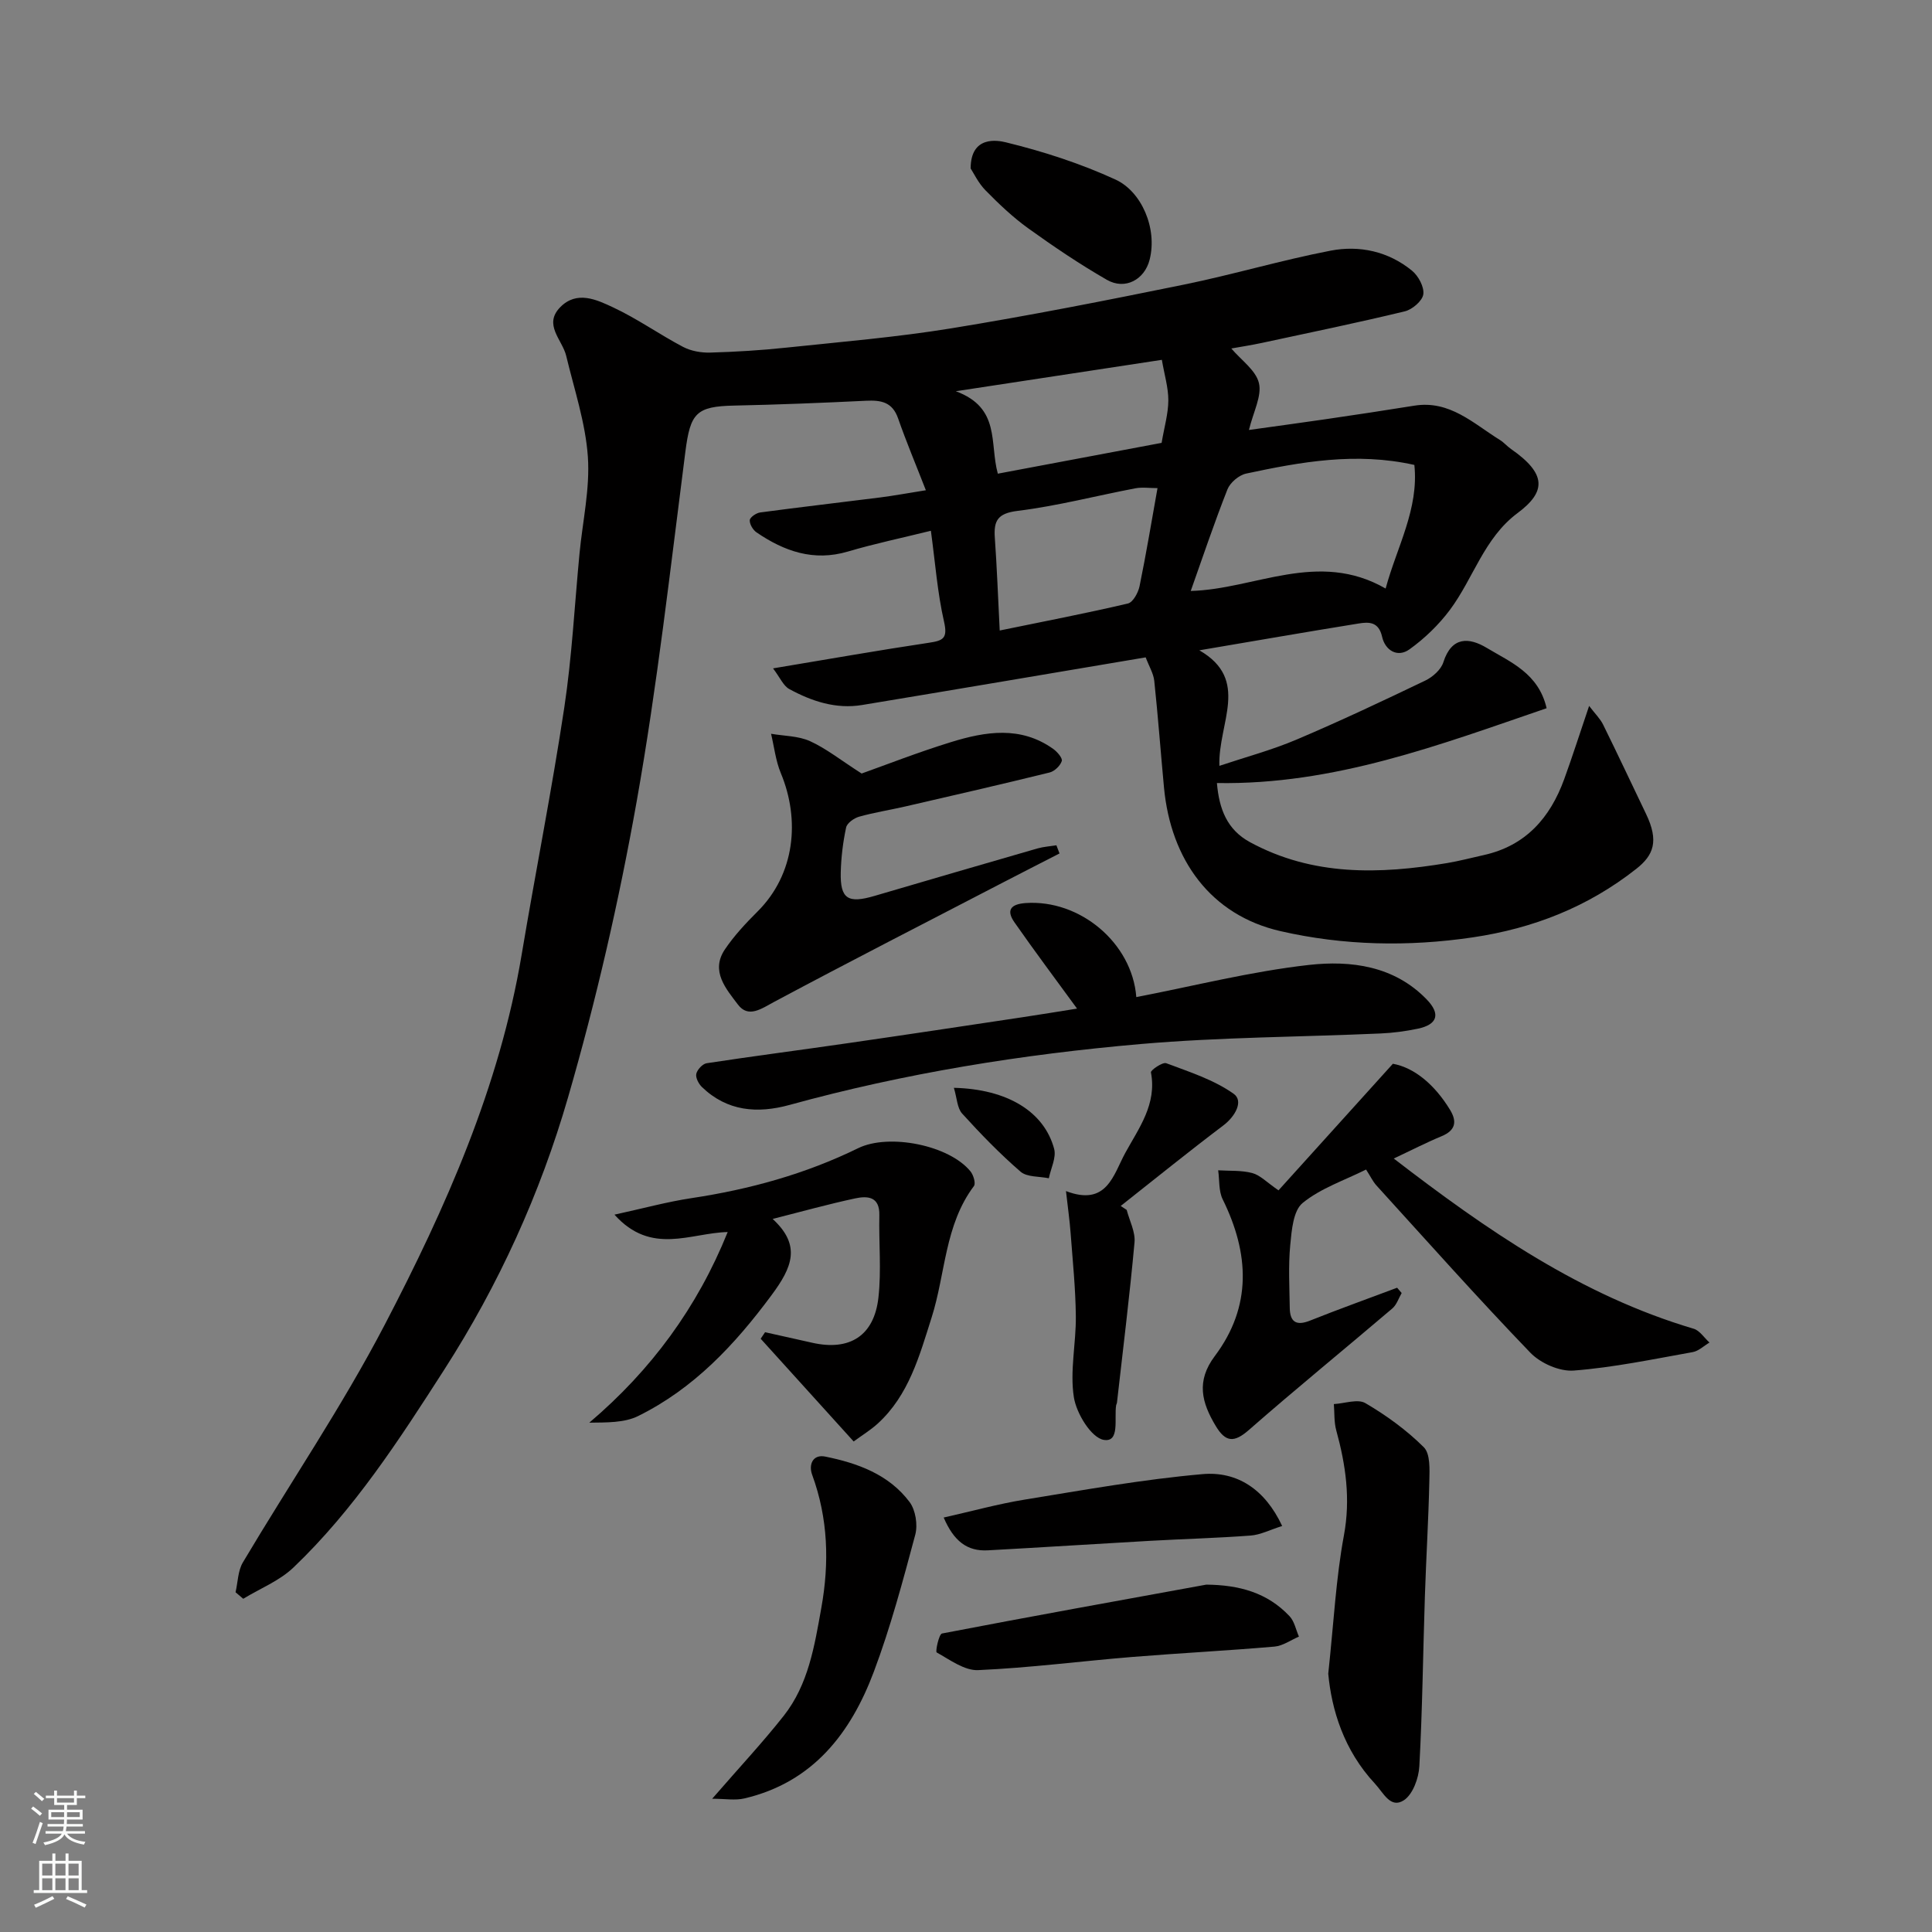
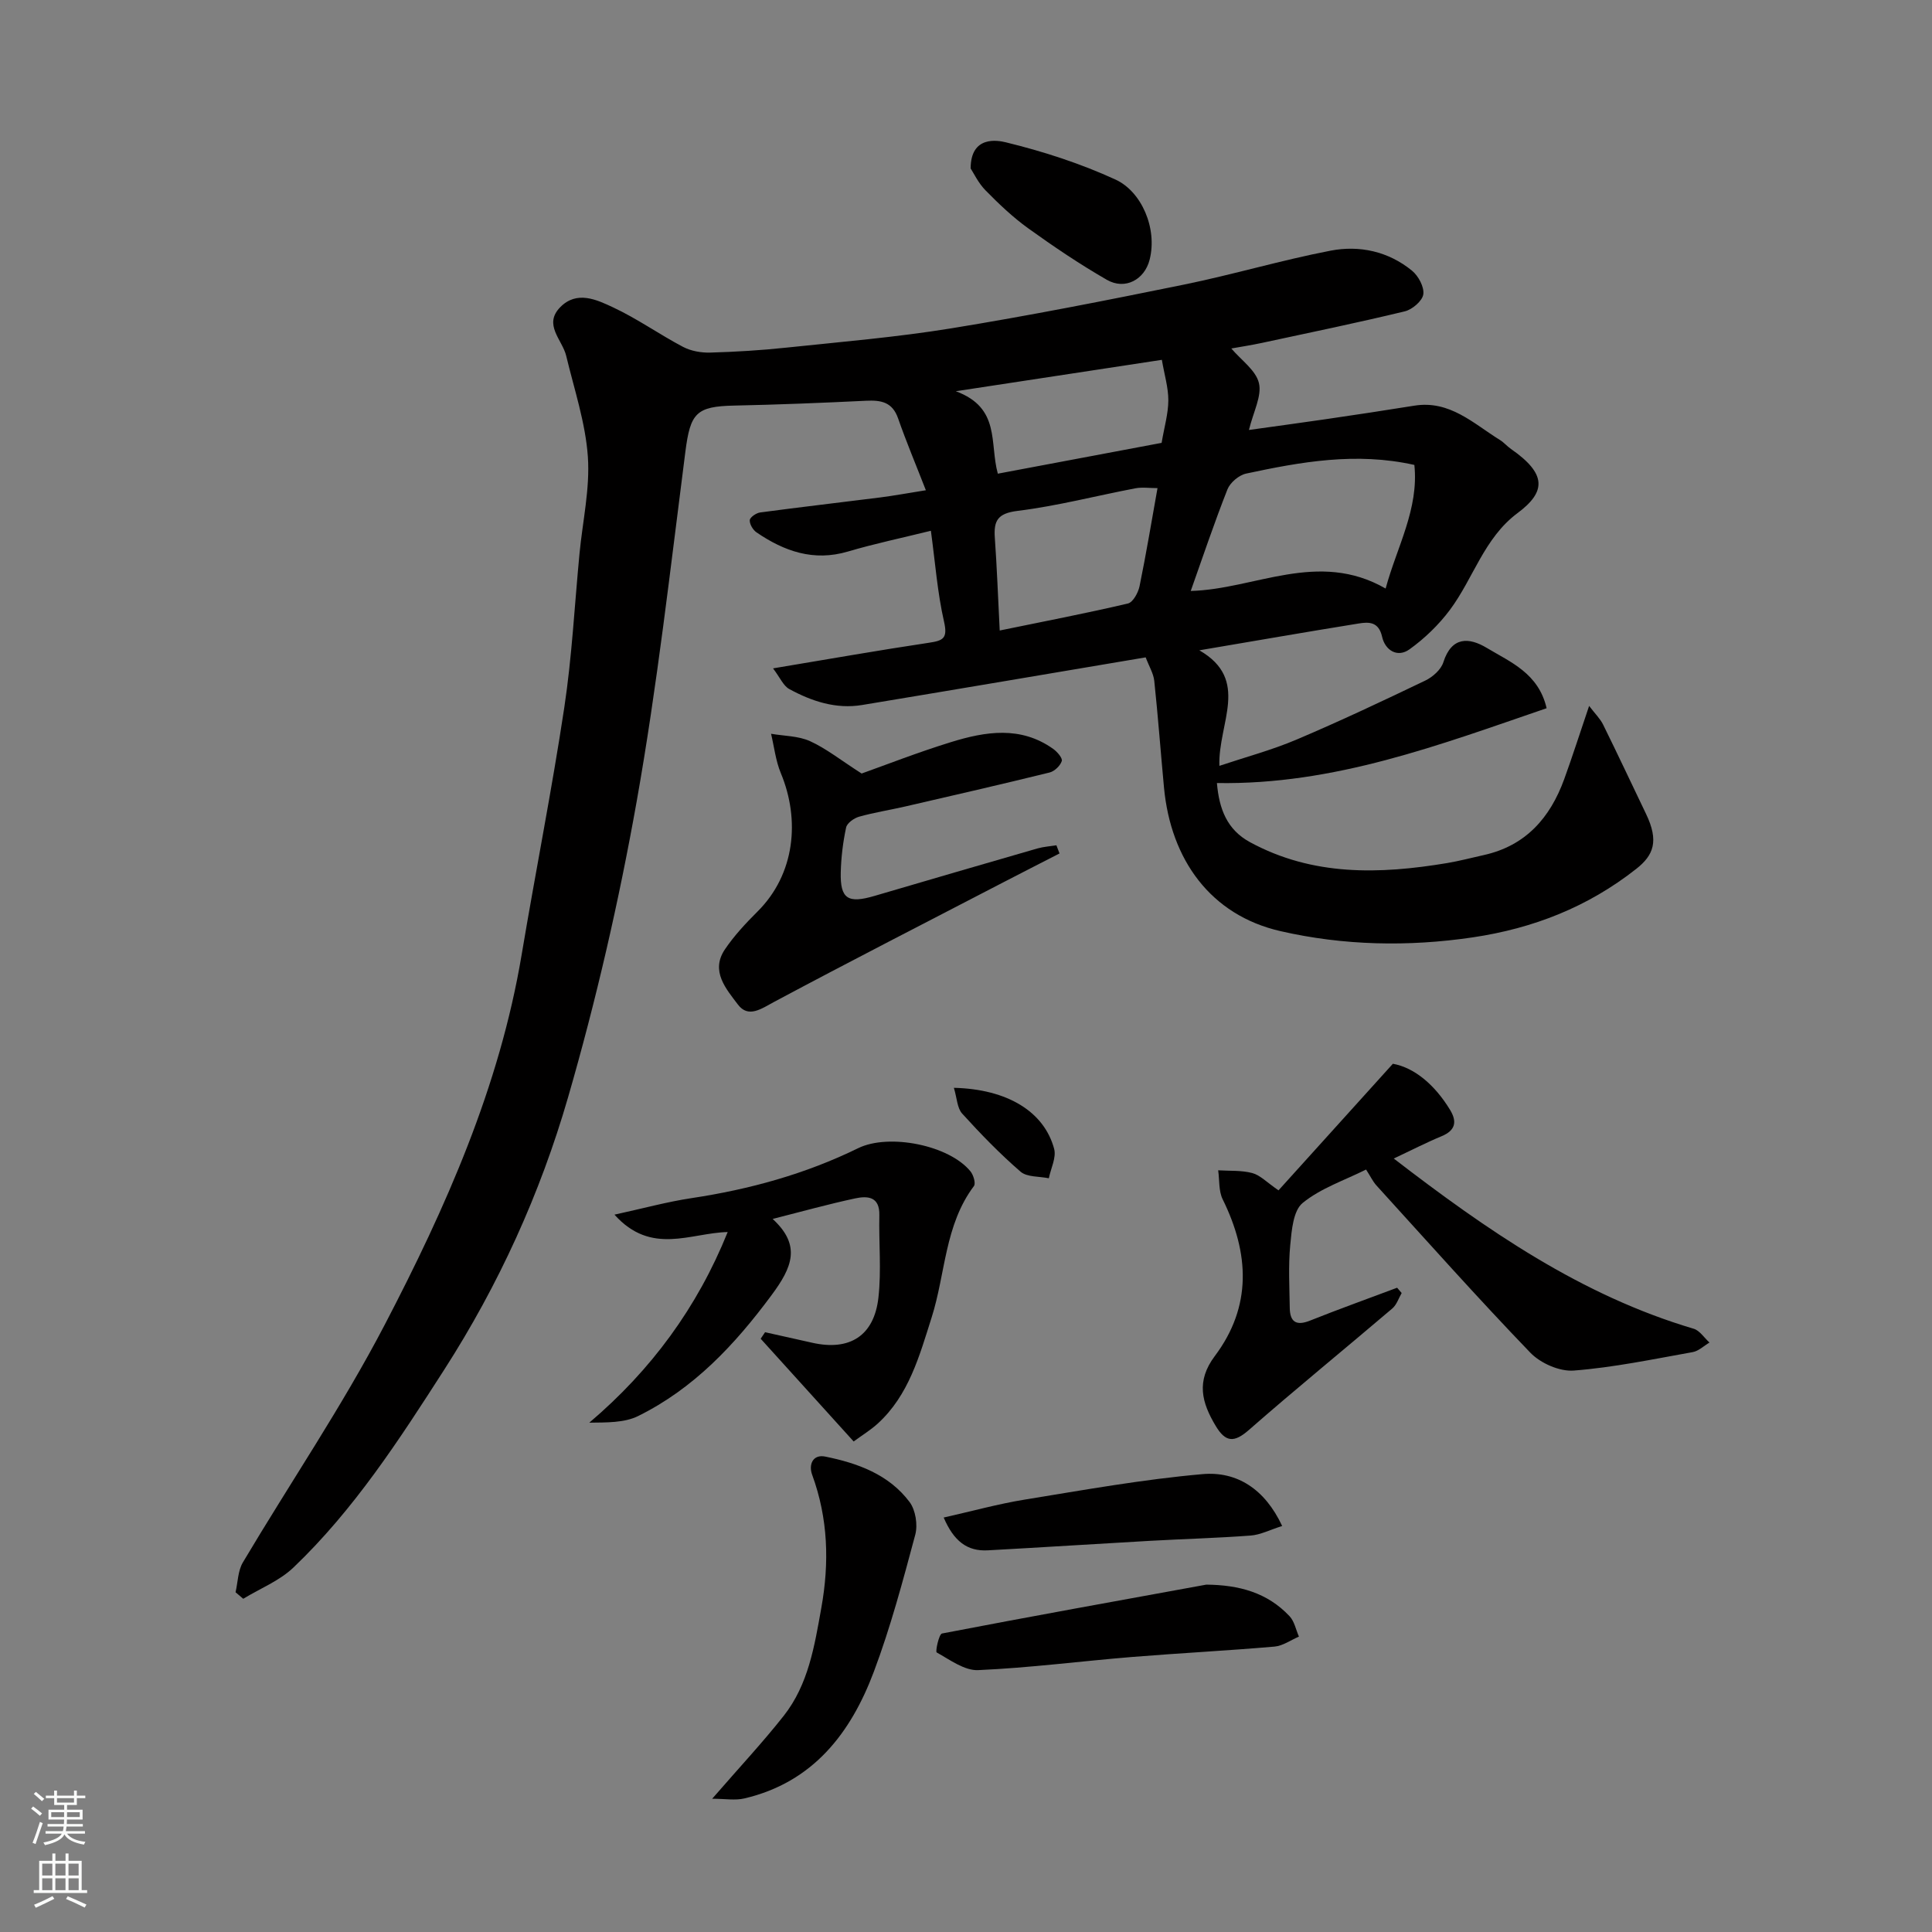
<svg xmlns="http://www.w3.org/2000/svg" enable-background="new 0 0 400 400" viewBox="0 0 400 400">
  <rect x="0" y="0" width="400" height="400" fill="#808080" stroke="none" />
  <g fill="#010000">
    <path d="m254.93 72.15c2.05 2.42 5.09 4.51 5.72 7.17s-1.14 5.89-2.07 9.7c5.69-.8 10.77-1.48 15.83-2.22 6.14-.9 12.28-1.82 18.41-2.81 7.34-1.18 12.23 3.7 17.72 7.1.83.51 1.49 1.31 2.3 1.87 7.39 5.14 7.3 8.84 1.35 13.27-6.95 5.18-9.14 13.53-14.01 20.05-2.31 3.09-5.22 5.9-8.35 8.15-2.53 1.82-5.06.18-5.68-2.59-.7-3.14-2.73-3.1-4.86-2.75-10.88 1.75-21.74 3.65-32.98 5.55 10.6 6.11 3.86 15.04 4.15 23.92 5.47-1.83 10.91-3.28 16.03-5.46 8.98-3.81 17.81-7.98 26.61-12.2 1.53-.74 3.25-2.26 3.73-3.79 1.73-5.41 5.36-5.15 8.99-2.97 4.91 2.95 10.73 5.26 12.39 12.49-22.16 7.58-43.95 15.9-68.26 15.49.46 5.38 2.09 9.66 6.86 12.25 13 7.05 26.81 6.65 40.8 4.32 2.55-.43 5.07-1.1 7.6-1.66 8.66-1.92 13.72-7.7 16.63-15.68 1.71-4.7 3.23-9.48 5.17-15.2 1.23 1.62 2.29 2.64 2.9 3.88 3.02 6.12 5.92 12.31 8.88 18.47 2.71 5.64 1.58 8.56-2.02 11.39-10.02 7.89-21.31 12.32-33.84 14.18-13.38 1.98-26.78 1.7-39.83-1.29-14.46-3.31-22.71-14.79-24.11-29.75-.69-7.35-1.23-14.71-2.01-22.05-.16-1.54-1.07-3-1.78-4.88-19.78 3.33-39.22 6.64-58.69 9.86-5.42.9-10.43-.76-15.1-3.3-1.22-.66-1.89-2.34-3.36-4.28 11.42-1.9 21.82-3.74 32.25-5.3 2.93-.44 3.95-.87 3.16-4.34-1.38-6.03-1.83-12.26-2.73-18.85-5.94 1.47-11.63 2.66-17.18 4.3-7.1 2.1-13.17-.05-18.91-3.96-.75-.51-1.46-1.71-1.41-2.53.04-.6 1.33-1.49 2.15-1.6 8.28-1.11 16.58-2.06 24.86-3.11 2.88-.37 5.75-.9 9.45-1.49-2.04-5.24-4.05-10.01-5.75-14.88-1.18-3.39-3.53-3.8-6.62-3.65-9.09.44-18.19.81-27.28 1-7.93.16-9.11 1.56-10.14 9.54-3.11 24.17-5.82 48.42-10.08 72.4-3.67 20.64-8.39 41.19-14.22 61.32-5.76 19.9-14.35 38.8-25.64 56.37-9.32 14.51-18.67 28.97-31.21 40.94-2.89 2.76-6.9 4.34-10.39 6.47-.53-.45-1.06-.9-1.59-1.35.48-2.08.48-4.45 1.52-6.19 9.75-16.41 20.53-32.26 29.34-49.15 12.66-24.28 23.8-49.33 28.38-76.71 2.86-17.06 6.24-34.03 8.82-51.12 1.59-10.54 2.13-21.24 3.15-31.87.64-6.7 2.19-13.45 1.73-20.07-.49-7.02-2.82-13.93-4.48-20.86-.8-3.35-4.8-6.46-1.24-10.09 3.44-3.51 7.56-1.55 10.97.05 5 2.34 9.56 5.59 14.46 8.17 1.64.86 3.74 1.23 5.61 1.18 5.27-.15 10.55-.47 15.8-1.03 11.41-1.2 22.86-2.16 34.17-4 16.08-2.62 32.08-5.77 48.05-9.03 10.2-2.08 20.21-5.07 30.42-7.04 5.99-1.16 11.98.14 16.87 4.14 1.32 1.08 2.56 3.38 2.34 4.9-.2 1.37-2.29 3.15-3.83 3.52-9.81 2.37-19.7 4.41-29.56 6.53-2.15.46-4.34.8-6.36 1.16zm31.95 49.7c2.33-8.63 6.9-16.43 5.95-25.59-12.04-2.7-23.47-.64-34.83 1.79-1.49.32-3.31 1.86-3.87 3.27-2.77 7.02-5.17 14.19-7.6 21.03 13.28-.34 26.34-8.55 40.35-.5zm-47.23-20.79c-1.66 0-3.17-.23-4.59.04-8.13 1.55-16.18 3.66-24.37 4.67-4.15.51-4.98 2.04-4.72 5.6.43 6.04.65 12.1 1.01 19.17 9.25-1.9 17.93-3.57 26.54-5.59 1.05-.25 2.13-2.23 2.41-3.57 1.36-6.63 2.47-13.32 3.72-20.32zm-33.06-2.99c11.5-2.16 22.93-4.31 33.91-6.38.56-3.32 1.38-6.05 1.39-8.79.01-2.64-.81-5.29-1.34-8.4-14.08 2.14-27.54 4.2-42.66 6.5 9.33 3.46 6.94 10.73 8.7 17.07z" />
    <path d="m288.56 239.86c19.35 14.89 38.83 28.35 62.09 35.24 1.26.37 2.19 1.88 3.28 2.86-1.16.68-2.24 1.76-3.48 1.98-8.18 1.46-16.36 3.18-24.62 3.82-2.94.23-6.9-1.52-9-3.71-10.88-11.3-21.31-23.02-31.86-34.62-.75-.83-1.24-1.9-2.14-3.29-4.45 2.23-9.38 3.86-13.13 6.92-1.96 1.6-2.28 5.69-2.57 8.73-.41 4.29-.16 8.65-.1 12.98.04 2.9 1.31 3.8 4.19 2.65 5.97-2.38 12.02-4.55 18.04-6.81.31.37.62.73.94 1.1-.63 1.08-1.03 2.42-1.93 3.19-9.87 8.41-19.93 16.6-29.68 25.14-3.06 2.68-4.83 2.61-6.88-.8-2.91-4.84-4.11-9.27-.2-14.48 7.73-10.29 7.15-21.26 1.64-32.44-.86-1.74-.65-4-.94-6.02 2.37.15 4.82-.03 7.07.57 1.63.44 2.99 1.91 5.42 3.58 7.56-8.37 15.31-16.94 23.68-26.21 4.54.82 8.73 4.44 11.83 9.53 1.48 2.43 1.17 4.25-1.72 5.46-3.23 1.34-6.35 2.95-9.93 4.63z" />
    <path d="m150.66 255.08c-7.69.17-15.81 4.91-23.44-3.6 5.94-1.29 10.9-2.66 15.95-3.42 12.01-1.81 23.57-4.99 34.5-10.34 6.38-3.12 18.9-.62 23.28 4.83.6.75 1.1 2.46.69 3.01-6.08 8.1-5.87 18.15-8.76 27.22-2.51 7.89-4.7 16.09-11.19 21.99-1.42 1.29-3.09 2.31-4.95 3.67-6.58-7.27-12.92-14.27-19.25-21.27.3-.45.61-.9.91-1.35 3.25.73 6.5 1.45 9.75 2.18 7.74 1.75 12.83-1.41 13.72-9.36.63-5.62.06-11.37.19-17.06.08-3.89-2.47-4.01-5.03-3.46-5.55 1.19-11.04 2.72-17.06 4.25 5.96 5.48 4.04 10.02-.21 15.75-7.63 10.31-16.11 19.36-27.65 25.06-2.86 1.41-6.47 1.32-10.1 1.37 12.81-10.88 22.36-23.86 28.65-39.47z" />
-     <path d="m222.99 208.82c-4.43-6.07-8.79-11.89-12.95-17.85-1.77-2.53-.78-3.78 2.29-4 11.24-.8 22.07 8.25 22.93 19.47 11.91-2.3 23.73-5.31 35.73-6.66 8.68-.97 17.66.17 24.4 7.15 2.91 3.01 2.23 5.19-1.84 6.05-2.54.53-5.16.88-7.75.99-16.52.73-33.11.76-49.57 2.18-24.57 2.13-48.91 6.04-72.75 12.61-6.65 1.83-12.92 1.35-18.16-3.71-.68-.66-1.34-1.93-1.16-2.73.2-.87 1.3-2.06 2.15-2.19 9.7-1.48 19.43-2.73 29.14-4.14 12.13-1.75 24.24-3.58 36.36-5.4 3.86-.58 7.71-1.22 11.18-1.77z" />
+     <path d="m222.99 208.82z" />
    <path d="m219.36 176.7c-3.9 2-7.81 3.99-11.7 6.01-15.78 8.19-31.61 16.29-47.29 24.67-2.72 1.45-5.43 3.5-7.61.58-2.39-3.19-5.73-6.89-2.67-11.41 1.92-2.84 4.32-5.41 6.76-7.84 7.77-7.74 8.83-18.99 4.81-28.64-1.06-2.55-1.37-5.42-2.02-8.15 2.71.47 5.64.43 8.07 1.53 3.33 1.51 6.28 3.88 10.68 6.7 4.86-1.73 11.59-4.37 18.49-6.5 7.15-2.21 14.43-3.4 21.17 1.4.83.59 1.98 1.92 1.78 2.52-.32.98-1.51 2.12-2.53 2.37-9.95 2.45-19.93 4.74-29.91 7.04-3.17.73-6.4 1.23-9.53 2.11-1.05.3-2.48 1.31-2.68 2.23-.65 3.03-1.03 6.15-1.11 9.25-.14 5.54 1.47 6.55 7.02 4.91 11.23-3.3 22.46-6.58 33.71-9.82 1.27-.36 2.61-.44 3.92-.65.2.56.42 1.13.64 1.69z" />
-     <path d="m275 346.53c1.15-10.73 1.6-19.79 3.24-28.62 1.41-7.58.38-14.62-1.59-21.8-.47-1.72-.34-3.6-.49-5.41 2.21-.12 4.95-1.13 6.54-.19 4.34 2.54 8.52 5.58 12.08 9.12 1.37 1.36 1.2 4.61 1.15 6.98-.17 7.93-.66 15.86-.92 23.79-.39 11.76-.51 23.53-1.15 35.28-.13 2.47-1.35 5.83-3.2 7.04-2.77 1.81-4.21-1.52-5.99-3.43-6.49-6.96-8.98-15.37-9.67-22.76z" />
    <path d="m147.45 372.41c5.71-6.58 10.5-11.7 14.82-17.18 5.1-6.48 6.36-14.42 7.77-22.3 1.69-9.39 1.42-18.55-1.89-27.59-.78-2.13.15-4.29 2.71-3.77 6.72 1.36 13.18 3.7 17.46 9.41 1.24 1.66 1.72 4.71 1.18 6.75-2.56 9.55-5.11 19.15-8.58 28.38-4.78 12.73-12.61 22.9-26.78 26.23-1.91.46-4.02.07-6.69.07z" />
-     <path d="m233.27 250.5c.58 2.24 1.82 4.55 1.62 6.72-1.01 11.1-2.39 22.16-3.64 33.23-.02.16-.13.3-.16.46-.45 2.73.83 7.77-2.57 7.2-2.58-.43-5.67-5.48-6.19-8.84-.85-5.43.47-11.17.41-16.77-.06-5.73-.65-11.46-1.08-17.19-.19-2.58-.56-5.16-.96-8.71 8.48 3.24 9.8-3.37 12.27-7.89 2.81-5.14 6.58-10.1 5.32-16.68-.09-.46 2.41-2.19 3.17-1.9 4.8 1.8 9.86 3.42 13.96 6.33 2.08 1.48.36 4.65-2.13 6.54-7.19 5.43-14.19 11.1-21.26 16.68.4.27.82.54 1.24.82z" />
    <path d="m249.76 328.08c6.75.07 12.61 1.62 17.24 6.55 1 1.07 1.3 2.79 1.93 4.21-1.68.72-3.33 1.92-5.06 2.07-9.83.85-19.68 1.35-29.51 2.15-10.62.87-21.2 2.25-31.83 2.72-2.84.13-5.86-2.14-8.6-3.66-.3-.17.46-3.79 1.1-3.92 18.22-3.51 36.48-6.79 54.73-10.12z" />
    <path d="m265.46 315.94c-2.57.81-4.51 1.83-6.52 1.98-6.92.52-13.86.7-20.8 1.09-11.2.63-22.4 1.36-33.61 1.97-4.29.24-7.06-1.91-9.15-6.79 5.88-1.32 11.27-2.82 16.76-3.71 12.25-1.99 24.51-4.2 36.86-5.28 7.07-.61 12.87 3.06 16.46 10.74z" />
    <path d="m200.96 34.87c.02-6.89 5.66-5.8 7.27-5.41 7.76 1.89 15.48 4.39 22.73 7.72 5.38 2.47 8.7 10.1 7.06 16.58-1.04 4.13-5.07 6.35-8.86 4.17-5.62-3.23-11.02-6.88-16.28-10.66-3.18-2.29-6.07-5.04-8.82-7.84-1.52-1.54-2.49-3.63-3.1-4.56z" />
    <path d="m197.49 225.22c11.09.27 18.69 4.94 20.76 12.64.48 1.8-.69 4.05-1.1 6.09-1.99-.42-4.52-.21-5.86-1.37-4.29-3.71-8.27-7.82-12.09-12.03-1.03-1.14-1.06-3.17-1.71-5.33z" />
  </g>
  <path d="m6.44 374.46.42-.45c.65.47 1.27.95 1.85 1.44l-.45.49c-.65-.56-1.25-1.06-1.82-1.48m.93 7.33-.63-.26c.55-1.36 1.05-2.8 1.52-4.33.19.1.38.19.59.27-.46 1.29-.95 2.73-1.48 4.32m-.38-10.38.44-.42c.43.34 1.01.82 1.74 1.44l-.49.49c-.53-.51-1.09-1.01-1.69-1.51m2.5.35h1.72v-1.04h.59v1.04h3.52v-1.04h.59v1.04h1.75v.53h-1.75v1.42h-2.03v.97h3.22v2.03h-3.24c0 .35-.01.66-.03.93h3.32v.53h-3.37c-.03.27-.08.58-.15.94h3.96v.53h-3.71c.67.92 1.93 1.48 3.79 1.68-.13.24-.23.44-.29.59-2.13-.38-3.48-1.08-4.04-2.12-.43.97-1.77 1.72-4.03 2.23-.09-.19-.2-.37-.33-.55 2.1-.42 3.37-1.03 3.81-1.83h-3.36v-.53h3.58c.08-.29.13-.61.16-.94h-3.33v-.53h3.39c.02-.27.04-.58.04-.93h-3.23v-2.03h3.25v-.97h-2.07v-1.42h-1.73zm1.12 3.44v1h2.65c.01-.3.02-.44.01-.4v-.25-.35zm1.19-2h3.52v-.91h-3.52zm4.71 2h-2.63v.59c0 .15-.01.28-.01.4h2.64z" fill="#fafbfa" />
  <path d="m13.56 383.74h.63v1.52h2.72v6.07h1.13v.6h-11.06v-.6h1.13v-6.07h2.73v-1.52h.63v1.52h2.1v-1.52zm-2.69 8.83.38.56c-1.24.63-2.53 1.25-3.85 1.85-.1-.21-.21-.42-.34-.63 1.36-.55 2.63-1.15 3.81-1.78m-2.13-4.27h2.1v-2.45h-2.1zm0 3.04h2.1v-2.46h-2.1zm2.72-3.04h2.1v-2.45h-2.1zm0 3.04h2.1v-2.46h-2.1zm6.07 3.6c-1.41-.71-2.7-1.3-3.86-1.78l.35-.56c1.45.62 2.75 1.19 3.88 1.72zm-1.25-9.09h-2.1v2.45h2.1zm-2.09 5.49h2.1v-2.46h-2.1z" fill="#fafbfa" />
</svg>